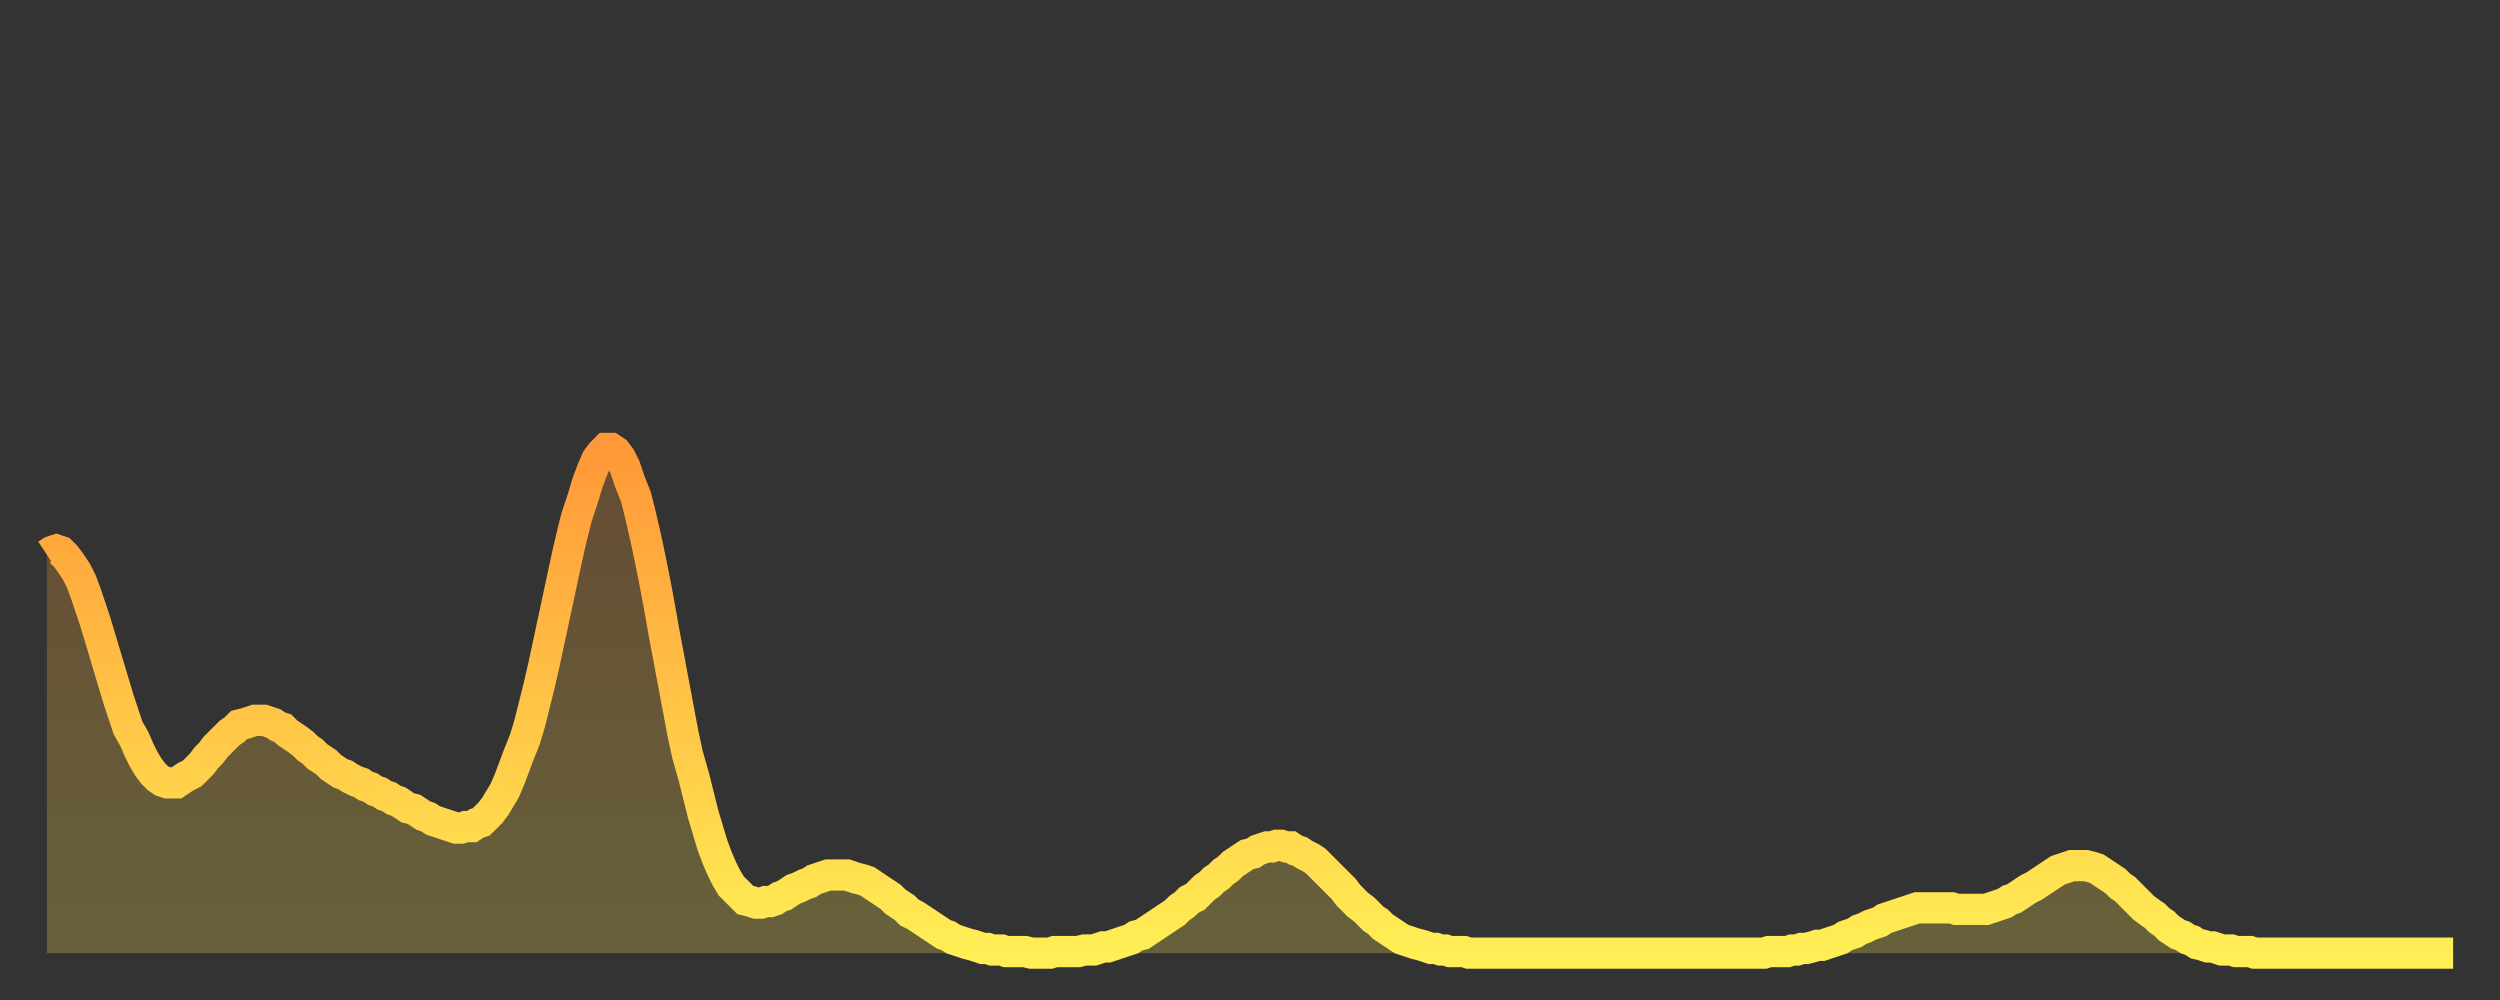
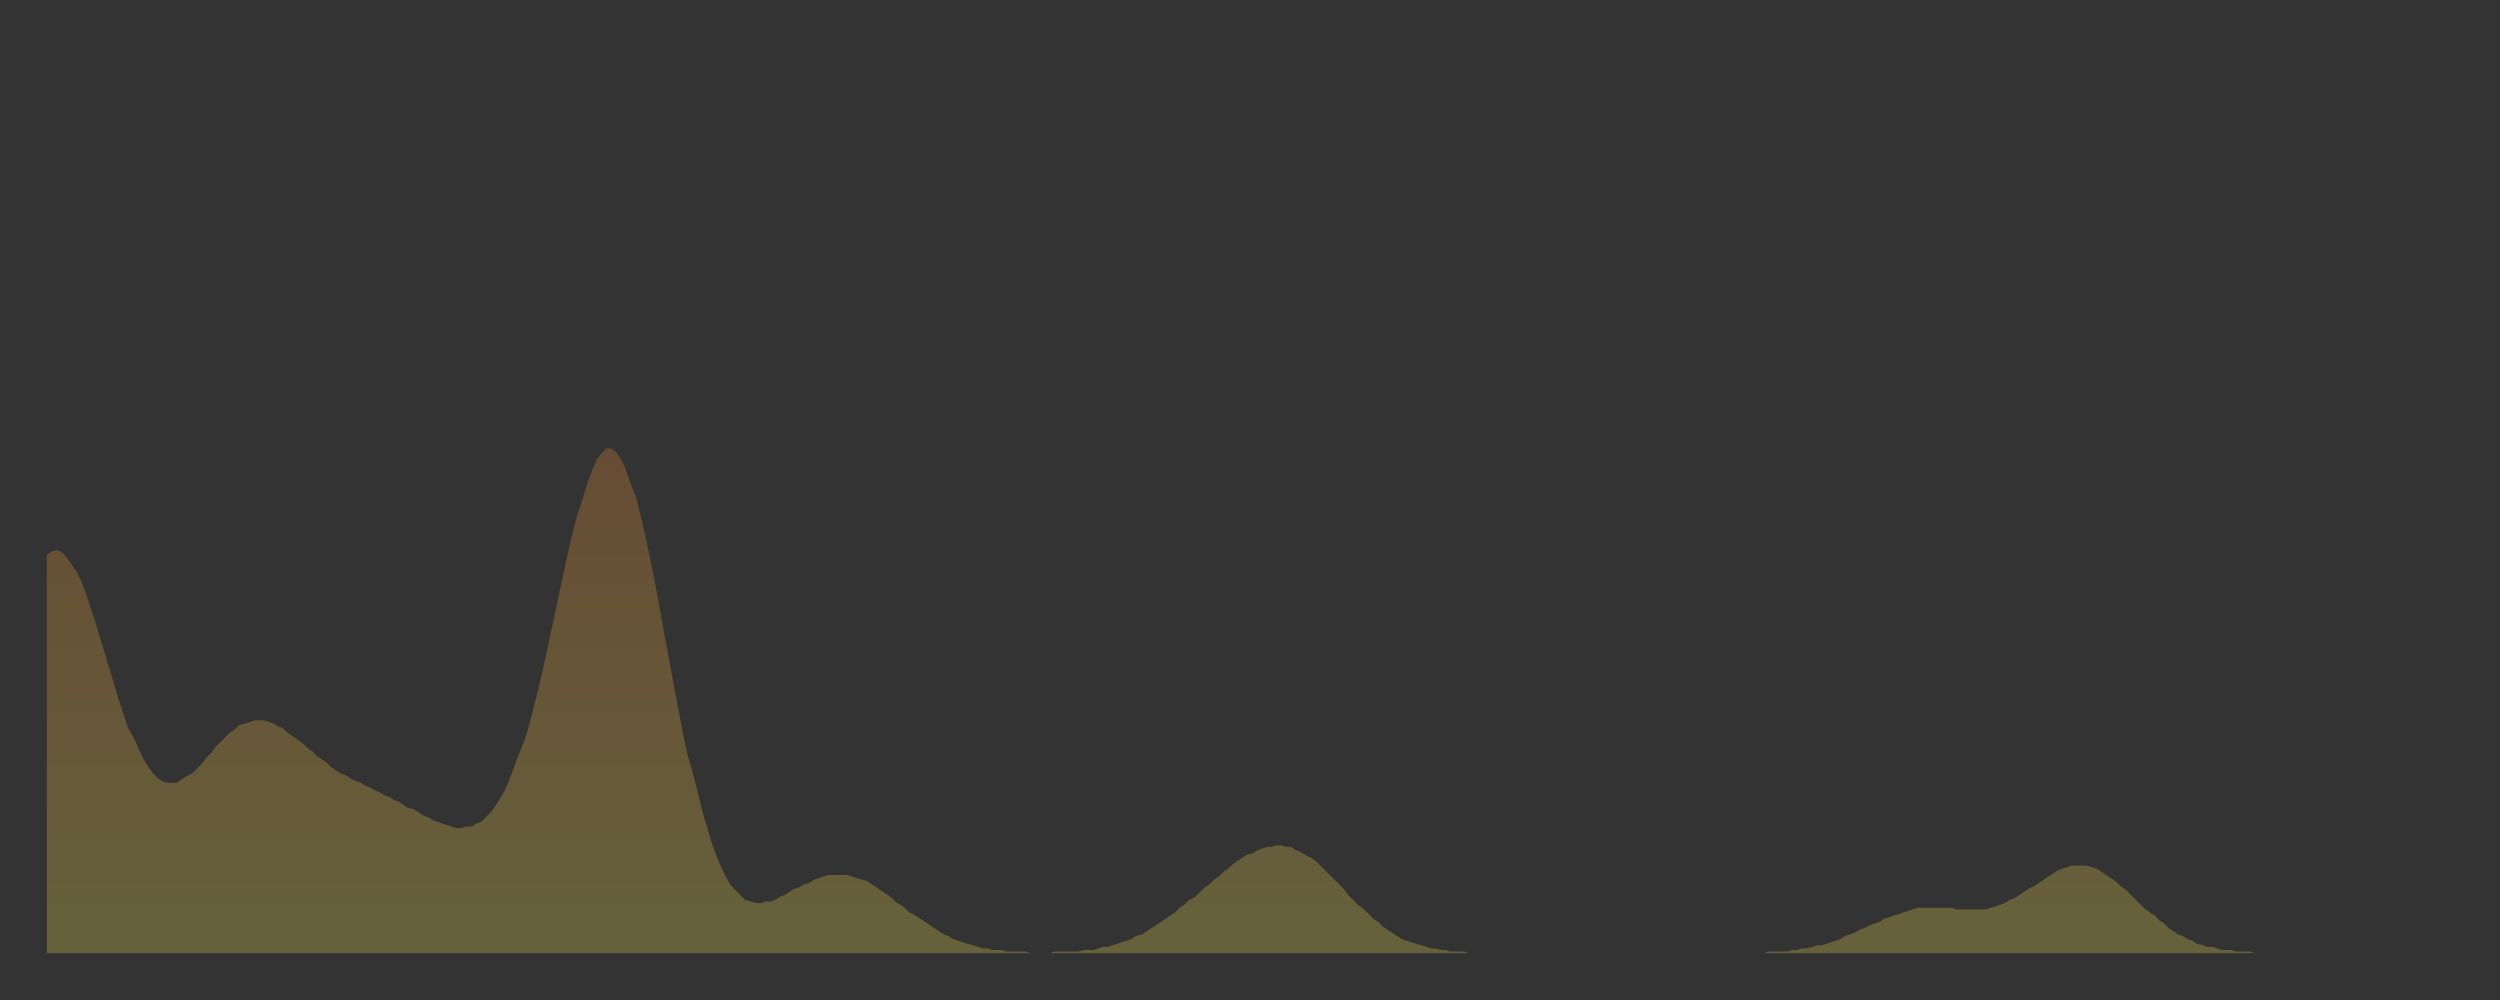
<svg xmlns="http://www.w3.org/2000/svg" baseProfile="full" height="64" version="1.1" width="160">
  <rect width="100%" height="100%" fill="#333333" stroke="none" />
  <defs>
    <linearGradient id="id177494" x1="0" x2="0" y1="0" y2="1">
      <stop offset="0%" stop-color="#ff9838" />
      <stop offset="50%" stop-color="#ffc346" />
      <stop offset="100%" stop-color="#ffee55" />
    </linearGradient>
  </defs>
  <g transform="translate(3,3)">
    <g>
-       <path d="M 0.0 32.5 0.3 32.3 0.6 32.2 0.9 32.3 1.2 32.6 1.5 33.0 1.9 33.6 2.2 34.2 2.5 35.0 2.8 35.9 3.1 36.8 3.4 37.8 3.7 38.8 4.0 39.8 4.3 40.8 4.6 41.8 4.9 42.7 5.2 43.6 5.6 44.3 5.9 45.0 6.2 45.6 6.5 46.1 6.8 46.5 7.1 46.8 7.4 47.0 7.7 47.1 8.0 47.1 8.3 47.1 8.6 46.9 8.9 46.7 9.3 46.5 9.6 46.2 9.9 45.9 10.2 45.5 10.5 45.2 10.8 44.8 11.1 44.5 11.4 44.2 11.7 43.9 12.0 43.7 12.3 43.4 12.7 43.3 13.0 43.2 13.3 43.1 13.6 43.1 13.9 43.1 14.2 43.2 14.5 43.3 14.8 43.5 15.1 43.6 15.4 43.9 15.7 44.1 16.0 44.3 16.4 44.6 16.7 44.9 17.0 45.1 17.3 45.4 17.6 45.6 17.9 45.8 18.2 46.1 18.5 46.3 18.8 46.5 19.1 46.6 19.4 46.8 19.8 47.0 20.1 47.1 20.4 47.3 20.7 47.4 21.0 47.6 21.3 47.7 21.6 47.9 21.9 48.0 22.2 48.2 22.5 48.3 22.8 48.5 23.1 48.7 23.5 48.8 23.8 49.0 24.1 49.2 24.4 49.3 24.7 49.5 25.0 49.6 25.3 49.7 25.6 49.8 25.9 49.9 26.2 50.0 26.5 50.0 26.8 49.9 27.2 49.9 27.5 49.7 27.8 49.6 28.1 49.3 28.4 49.0 28.7 48.6 29.0 48.1 29.3 47.6 29.6 46.9 29.9 46.1 30.2 45.3 30.6 44.3 30.9 43.3 31.2 42.1 31.5 40.9 31.8 39.6 32.1 38.2 32.4 36.8 32.7 35.4 33.0 34.0 33.3 32.6 33.6 31.3 33.9 30.1 34.3 28.9 34.6 27.9 34.9 27.1 35.2 26.4 35.5 26.0 35.8 25.7 36.1 25.7 36.4 25.9 36.7 26.3 37.0 26.9 37.3 27.8 37.7 28.8 38.0 30.0 38.3 31.3 38.6 32.7 38.9 34.2 39.2 35.8 39.5 37.5 39.8 39.1 40.1 40.7 40.4 42.3 40.7 43.9 41.0 45.3 41.4 46.7 41.7 47.9 42.0 49.1 42.3 50.1 42.6 51.1 42.9 51.9 43.2 52.6 43.5 53.2 43.8 53.7 44.1 54.0 44.4 54.3 44.7 54.6 45.1 54.7 45.4 54.8 45.7 54.8 46.0 54.7 46.3 54.7 46.6 54.6 46.9 54.4 47.2 54.3 47.5 54.1 47.8 53.9 48.1 53.8 48.5 53.6 48.8 53.5 49.1 53.3 49.4 53.2 49.7 53.1 50.0 53.0 50.3 53.0 50.6 53.0 50.9 53.0 51.2 53.0 51.5 53.1 51.8 53.2 52.2 53.3 52.5 53.4 52.8 53.6 53.1 53.8 53.4 54.0 53.7 54.2 54.0 54.4 54.3 54.7 54.6 54.9 54.9 55.1 55.2 55.4 55.6 55.6 55.9 55.8 56.2 56.0 56.5 56.2 56.8 56.4 57.1 56.6 57.4 56.8 57.7 56.9 58.0 57.1 58.3 57.2 58.6 57.3 58.9 57.4 59.3 57.5 59.6 57.6 59.9 57.7 60.2 57.7 60.5 57.8 60.8 57.8 61.1 57.8 61.4 57.9 61.7 57.9 62.0 57.9 62.3 57.9 62.6 57.9 63.0 58.0 63.3 58.0 63.6 58.0 63.9 58.0 64.2 58.0 64.5 57.9 64.8 57.9 65.1 57.9 65.4 57.9 65.7 57.9 66.0 57.9 66.4 57.8 66.7 57.8 67.0 57.8 67.3 57.7 67.6 57.6 67.9 57.6 68.2 57.5 68.5 57.4 68.8 57.3 69.1 57.2 69.4 57.1 69.7 56.9 70.1 56.8 70.4 56.6 70.7 56.4 71.0 56.2 71.3 56.0 71.6 55.8 71.9 55.6 72.2 55.4 72.5 55.1 72.8 54.9 73.1 54.6 73.5 54.4 73.8 54.1 74.1 53.8 74.4 53.6 74.7 53.3 75.0 53.1 75.3 52.8 75.6 52.6 75.9 52.3 76.2 52.1 76.5 51.9 76.8 51.7 77.2 51.6 77.5 51.4 77.8 51.3 78.1 51.2 78.4 51.2 78.7 51.1 79.0 51.1 79.3 51.2 79.6 51.2 79.9 51.4 80.2 51.5 80.5 51.7 80.9 51.9 81.2 52.1 81.5 52.4 81.8 52.7 82.1 53.0 82.4 53.3 82.7 53.6 83.0 53.9 83.3 54.3 83.6 54.6 83.9 54.9 84.3 55.2 84.6 55.5 84.9 55.8 85.2 56.0 85.5 56.3 85.8 56.5 86.1 56.7 86.4 56.9 86.7 57.1 87.0 57.2 87.3 57.3 87.6 57.4 88.0 57.5 88.3 57.6 88.6 57.7 88.9 57.7 89.2 57.8 89.5 57.8 89.8 57.9 90.1 57.9 90.4 57.9 90.7 57.9 91.0 58.0 91.4 58.0 91.7 58.0 92.0 58.0 92.3 58.0 92.6 58.0 92.9 58.0 93.2 58.0 93.5 58.0 93.8 58.0 94.1 58.0 94.4 58.0 94.7 58.0 95.1 58.0 95.4 58.0 95.7 58.0 96.0 58.0 96.3 58.0 96.6 58.0 96.9 58.0 97.2 58.0 97.5 58.0 97.8 58.0 98.1 58.0 98.4 58.0 98.8 58.0 99.1 58.0 99.4 58.0 99.7 58.0 100.0 58.0 100.3 58.0 100.6 58.0 100.9 58.0 101.2 58.0 101.5 58.0 101.8 58.0 102.2 58.0 102.5 58.0 102.8 58.0 103.1 58.0 103.4 58.0 103.7 58.0 104.0 58.0 104.3 58.0 104.6 58.0 104.9 58.0 105.2 58.0 105.5 58.0 105.9 58.0 106.2 58.0 106.5 58.0 106.8 58.0 107.1 58.0 107.4 58.0 107.7 58.0 108.0 58.0 108.3 58.0 108.6 58.0 108.9 58.0 109.3 58.0 109.6 58.0 109.9 58.0 110.2 57.9 110.5 57.9 110.8 57.9 111.1 57.9 111.4 57.9 111.7 57.8 112.0 57.8 112.3 57.7 112.6 57.7 113.0 57.6 113.3 57.5 113.6 57.5 113.9 57.4 114.2 57.3 114.5 57.2 114.8 57.1 115.1 56.9 115.4 56.8 115.7 56.7 116.0 56.5 116.3 56.4 116.7 56.2 117.0 56.1 117.3 56.0 117.6 55.8 117.9 55.7 118.2 55.6 118.5 55.5 118.8 55.4 119.1 55.3 119.4 55.2 119.7 55.1 120.1 55.1 120.4 55.1 120.7 55.1 121.0 55.1 121.3 55.1 121.6 55.1 121.9 55.1 122.2 55.2 122.5 55.2 122.8 55.2 123.1 55.2 123.4 55.2 123.8 55.2 124.1 55.2 124.4 55.1 124.7 55.0 125.0 54.9 125.3 54.8 125.6 54.6 125.9 54.5 126.2 54.3 126.5 54.1 126.8 53.9 127.2 53.7 127.5 53.5 127.8 53.3 128.1 53.1 128.4 52.9 128.7 52.7 129.0 52.6 129.3 52.5 129.6 52.4 129.9 52.4 130.2 52.4 130.5 52.4 130.9 52.5 131.2 52.6 131.5 52.8 131.8 53.0 132.1 53.2 132.4 53.4 132.7 53.7 133.0 53.9 133.3 54.2 133.6 54.5 133.9 54.8 134.2 55.1 134.6 55.4 134.9 55.6 135.2 55.9 135.5 56.1 135.8 56.4 136.1 56.6 136.4 56.8 136.7 56.9 137.0 57.1 137.3 57.2 137.6 57.4 138.0 57.5 138.3 57.6 138.6 57.6 138.9 57.7 139.2 57.8 139.5 57.8 139.8 57.8 140.1 57.9 140.4 57.9 140.7 57.9 141.0 57.9 141.3 58.0 141.7 58.0 142.0 58.0 142.3 58.0 142.6 58.0 142.9 58.0 143.2 58.0 143.5 58.0 143.8 58.0 144.1 58.0 144.4 58.0 144.7 58.0 145.1 58.0 145.4 58.0 145.7 58.0 146.0 58.0 146.3 58.0 146.6 58.0 146.9 58.0 147.2 58.0 147.5 58.0 147.8 58.0 148.1 58.0 148.4 58.0 148.8 58.0 149.1 58.0 149.4 58.0 149.7 58.0 150.0 58.0 150.3 58.0 150.6 58.0 150.9 58.0 151.2 58.0 151.5 58.0 151.8 58.0 152.1 58.0 152.5 58.0 152.8 58.0 153.1 58.0 153.4 58.0 153.7 58.0 154.0 58.0" fill="none" id="graph-curve" opacity="1" stroke="url(#id177494)" stroke-width="2" />
      <path d="M 0 58 L 0.0 32.5 0.3 32.3 0.6 32.2 0.9 32.3 1.2 32.6 1.5 33.0 1.9 33.6 2.2 34.2 2.5 35.0 2.8 35.9 3.1 36.8 3.4 37.8 3.7 38.8 4.0 39.8 4.3 40.8 4.6 41.8 4.9 42.7 5.2 43.6 5.6 44.3 5.9 45.0 6.2 45.6 6.5 46.1 6.8 46.5 7.1 46.8 7.4 47.0 7.7 47.1 8.0 47.1 8.3 47.1 8.6 46.9 8.9 46.7 9.3 46.5 9.6 46.2 9.9 45.9 10.2 45.5 10.5 45.2 10.8 44.8 11.1 44.5 11.4 44.2 11.7 43.9 12.0 43.7 12.3 43.4 12.7 43.3 13.0 43.2 13.3 43.1 13.6 43.1 13.9 43.1 14.2 43.2 14.5 43.3 14.8 43.5 15.1 43.6 15.4 43.9 15.7 44.1 16.0 44.3 16.4 44.6 16.7 44.9 17.0 45.1 17.3 45.4 17.6 45.6 17.9 45.8 18.2 46.1 18.5 46.3 18.8 46.5 19.1 46.6 19.4 46.8 19.8 47.0 20.1 47.1 20.4 47.3 20.7 47.4 21.0 47.6 21.3 47.7 21.6 47.9 21.9 48.0 22.2 48.2 22.5 48.3 22.8 48.5 23.1 48.7 23.5 48.8 23.8 49.0 24.1 49.2 24.4 49.3 24.7 49.5 25.0 49.6 25.3 49.7 25.6 49.8 25.9 49.9 26.2 50.0 26.5 50.0 26.8 49.9 27.2 49.9 27.5 49.7 27.8 49.6 28.1 49.3 28.4 49.0 28.7 48.6 29.0 48.1 29.3 47.6 29.6 46.9 29.9 46.1 30.2 45.3 30.6 44.3 30.9 43.3 31.2 42.1 31.5 40.9 31.8 39.6 32.1 38.2 32.4 36.8 32.7 35.4 33.0 34.0 33.3 32.6 33.6 31.3 33.9 30.1 34.3 28.9 34.6 27.9 34.9 27.1 35.2 26.4 35.5 26.0 35.8 25.7 36.1 25.7 36.4 25.9 36.7 26.3 37.0 26.9 37.3 27.8 37.7 28.8 38.0 30.0 38.3 31.3 38.6 32.7 38.9 34.2 39.2 35.8 39.5 37.5 39.8 39.1 40.1 40.7 40.4 42.3 40.7 43.9 41.0 45.3 41.4 46.7 41.7 47.9 42.0 49.1 42.3 50.1 42.6 51.1 42.9 51.9 43.2 52.6 43.5 53.2 43.8 53.7 44.1 54.0 44.4 54.3 44.7 54.6 45.1 54.7 45.4 54.8 45.7 54.8 46.0 54.7 46.3 54.7 46.6 54.6 46.9 54.4 47.2 54.3 47.5 54.1 47.8 53.9 48.1 53.8 48.5 53.6 48.8 53.5 49.1 53.3 49.4 53.2 49.7 53.1 50.0 53.0 50.3 53.0 50.6 53.0 50.9 53.0 51.2 53.0 51.5 53.1 51.8 53.2 52.2 53.3 52.5 53.4 52.8 53.6 53.1 53.8 53.4 54.0 53.7 54.2 54.0 54.4 54.3 54.7 54.6 54.9 54.9 55.1 55.2 55.4 55.6 55.6 55.9 55.8 56.2 56.0 56.5 56.2 56.8 56.4 57.1 56.6 57.4 56.8 57.7 56.9 58.0 57.1 58.3 57.2 58.6 57.3 58.9 57.4 59.3 57.5 59.6 57.6 59.9 57.7 60.2 57.7 60.5 57.8 60.8 57.8 61.1 57.8 61.4 57.9 61.7 57.9 62.0 57.9 62.3 57.9 62.6 57.9 63.0 58.0 63.3 58.0 63.6 58.0 63.9 58.0 64.2 58.0 64.5 57.9 64.8 57.9 65.1 57.9 65.4 57.9 65.7 57.9 66.0 57.9 66.4 57.8 66.7 57.8 67.0 57.8 67.3 57.7 67.6 57.6 67.9 57.6 68.2 57.5 68.5 57.4 68.8 57.3 69.1 57.2 69.4 57.1 69.7 56.9 70.1 56.8 70.4 56.6 70.7 56.4 71.0 56.2 71.3 56.0 71.6 55.8 71.9 55.6 72.2 55.4 72.5 55.1 72.8 54.9 73.1 54.6 73.5 54.4 73.8 54.1 74.1 53.8 74.4 53.6 74.7 53.3 75.0 53.1 75.3 52.8 75.6 52.6 75.9 52.3 76.2 52.1 76.5 51.9 76.8 51.7 77.2 51.6 77.5 51.4 77.8 51.3 78.1 51.2 78.4 51.2 78.7 51.1 79.0 51.1 79.3 51.2 79.6 51.2 79.9 51.4 80.2 51.5 80.5 51.7 80.9 51.9 81.2 52.1 81.5 52.4 81.8 52.7 82.1 53.0 82.4 53.3 82.7 53.6 83.0 53.9 83.3 54.3 83.6 54.6 83.9 54.9 84.3 55.2 84.6 55.5 84.9 55.8 85.2 56.0 85.5 56.3 85.8 56.5 86.1 56.7 86.4 56.9 86.7 57.1 87.0 57.2 87.3 57.3 87.6 57.4 88.0 57.5 88.3 57.6 88.6 57.7 88.9 57.7 89.2 57.8 89.5 57.8 89.8 57.9 90.1 57.9 90.4 57.9 90.7 57.9 91.0 58.0 91.4 58.0 91.7 58.0 92.0 58.0 92.3 58.0 92.6 58.0 92.9 58.0 93.2 58.0 93.5 58.0 93.8 58.0 94.1 58.0 94.4 58.0 94.7 58.0 95.1 58.0 95.4 58.0 95.7 58.0 96.0 58.0 96.3 58.0 96.6 58.0 96.9 58.0 97.2 58.0 97.5 58.0 97.8 58.0 98.1 58.0 98.4 58.0 98.8 58.0 99.1 58.0 99.4 58.0 99.7 58.0 100.0 58.0 100.3 58.0 100.6 58.0 100.9 58.0 101.2 58.0 101.5 58.0 101.8 58.0 102.2 58.0 102.5 58.0 102.8 58.0 103.1 58.0 103.4 58.0 103.7 58.0 104.0 58.0 104.3 58.0 104.6 58.0 104.9 58.0 105.2 58.0 105.5 58.0 105.9 58.0 106.2 58.0 106.5 58.0 106.8 58.0 107.1 58.0 107.4 58.0 107.7 58.0 108.0 58.0 108.3 58.0 108.6 58.0 108.9 58.0 109.3 58.0 109.6 58.0 109.9 58.0 110.2 57.9 110.5 57.9 110.8 57.9 111.1 57.9 111.4 57.9 111.7 57.8 112.0 57.8 112.3 57.7 112.6 57.7 113.0 57.6 113.3 57.5 113.6 57.5 113.9 57.4 114.2 57.3 114.5 57.2 114.8 57.1 115.1 56.9 115.4 56.8 115.7 56.7 116.0 56.5 116.3 56.4 116.7 56.2 117.0 56.1 117.3 56.0 117.6 55.8 117.9 55.7 118.2 55.6 118.5 55.5 118.8 55.4 119.1 55.3 119.4 55.2 119.7 55.1 120.1 55.1 120.4 55.1 120.7 55.1 121.0 55.1 121.3 55.1 121.6 55.1 121.9 55.1 122.2 55.2 122.5 55.2 122.8 55.2 123.1 55.2 123.4 55.2 123.8 55.2 124.1 55.2 124.4 55.1 124.7 55.0 125.0 54.9 125.3 54.8 125.6 54.6 125.9 54.5 126.2 54.3 126.5 54.1 126.8 53.9 127.2 53.7 127.5 53.5 127.8 53.3 128.1 53.1 128.4 52.9 128.7 52.7 129.0 52.6 129.3 52.5 129.6 52.4 129.9 52.4 130.2 52.4 130.5 52.4 130.9 52.5 131.2 52.6 131.5 52.8 131.8 53.0 132.1 53.2 132.4 53.4 132.7 53.7 133.0 53.9 133.3 54.2 133.6 54.5 133.9 54.8 134.2 55.1 134.6 55.4 134.9 55.6 135.2 55.9 135.5 56.1 135.8 56.4 136.1 56.6 136.4 56.8 136.7 56.9 137.0 57.1 137.3 57.2 137.6 57.4 138.0 57.5 138.3 57.6 138.6 57.6 138.9 57.7 139.2 57.8 139.5 57.8 139.8 57.8 140.1 57.9 140.4 57.9 140.7 57.9 141.0 57.9 141.3 58.0 141.7 58.0 142.0 58.0 142.3 58.0 142.6 58.0 142.9 58.0 143.2 58.0 143.5 58.0 143.8 58.0 144.1 58.0 144.4 58.0 144.7 58.0 145.1 58.0 145.4 58.0 145.7 58.0 146.0 58.0 146.3 58.0 146.6 58.0 146.9 58.0 147.2 58.0 147.5 58.0 147.8 58.0 148.1 58.0 148.4 58.0 148.8 58.0 149.1 58.0 149.4 58.0 149.7 58.0 150.0 58.0 150.3 58.0 150.6 58.0 150.9 58.0 151.2 58.0 151.5 58.0 151.8 58.0 152.1 58.0 152.5 58.0 152.8 58.0 153.1 58.0 153.4 58.0 153.7 58.0 154.0 58.0 154 58" fill="url(#id177494)" fill-opacity=".25" id="graph-shadow" />
    </g>
  </g>
</svg>